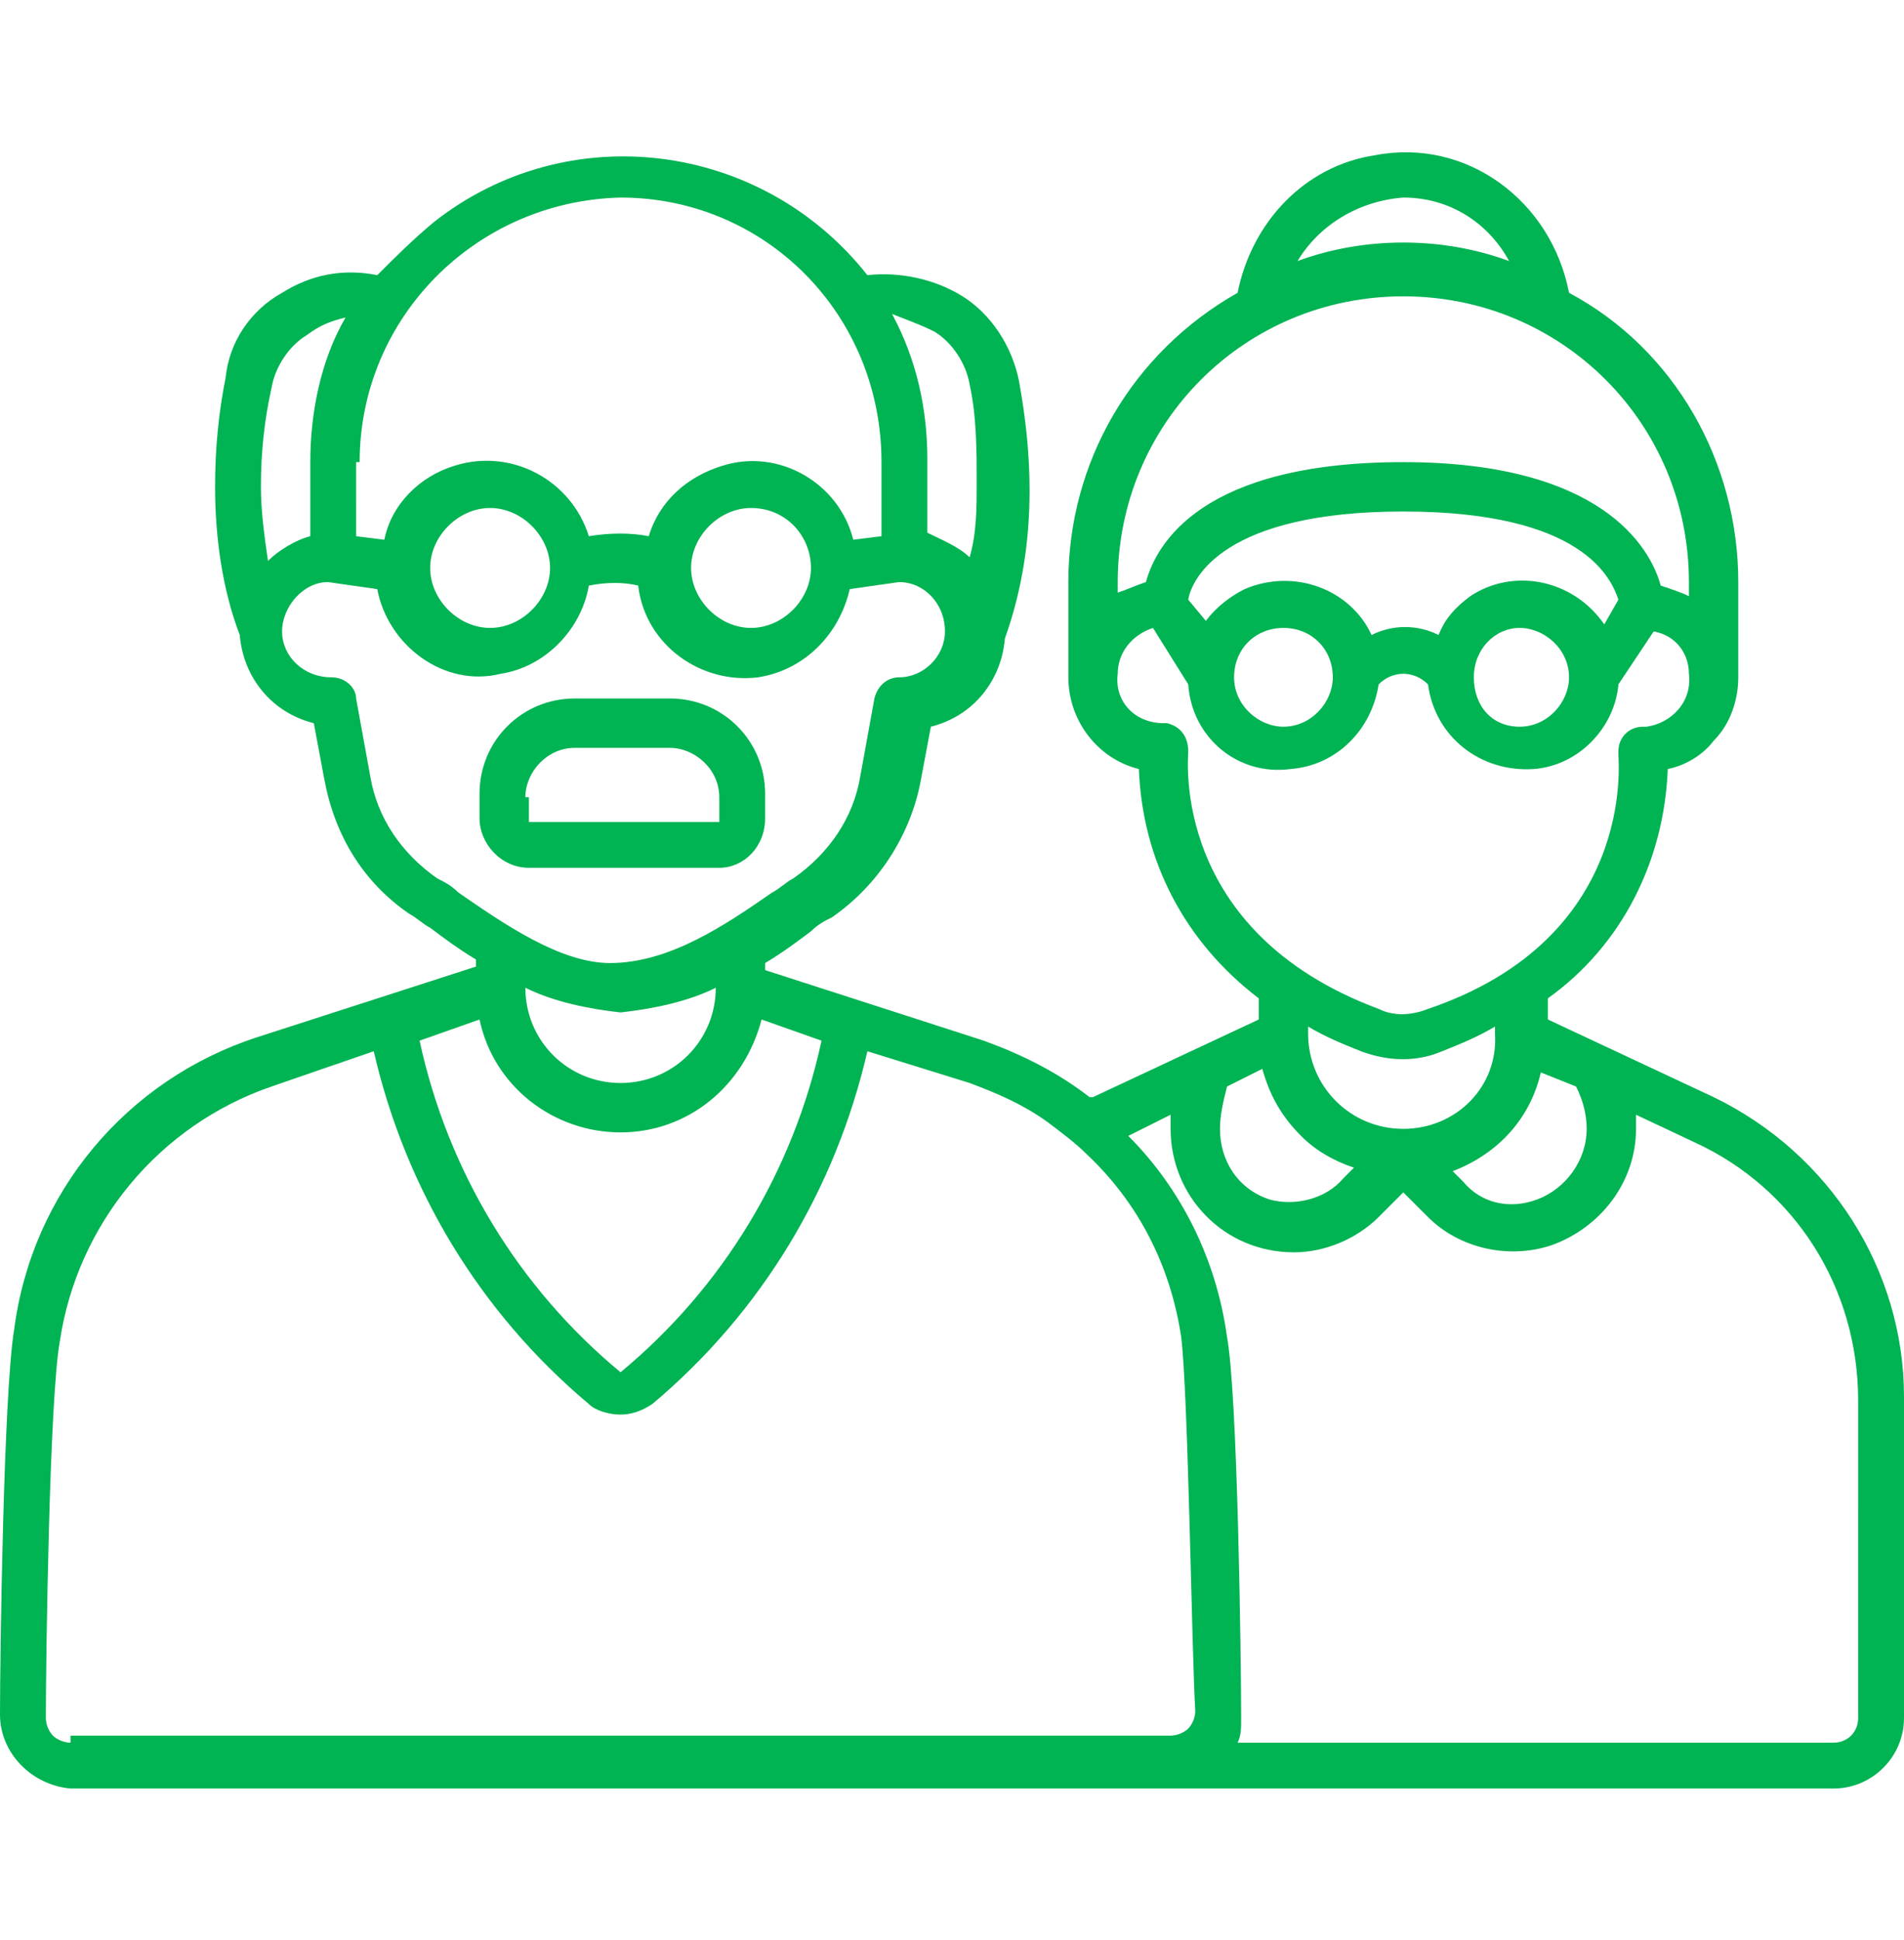
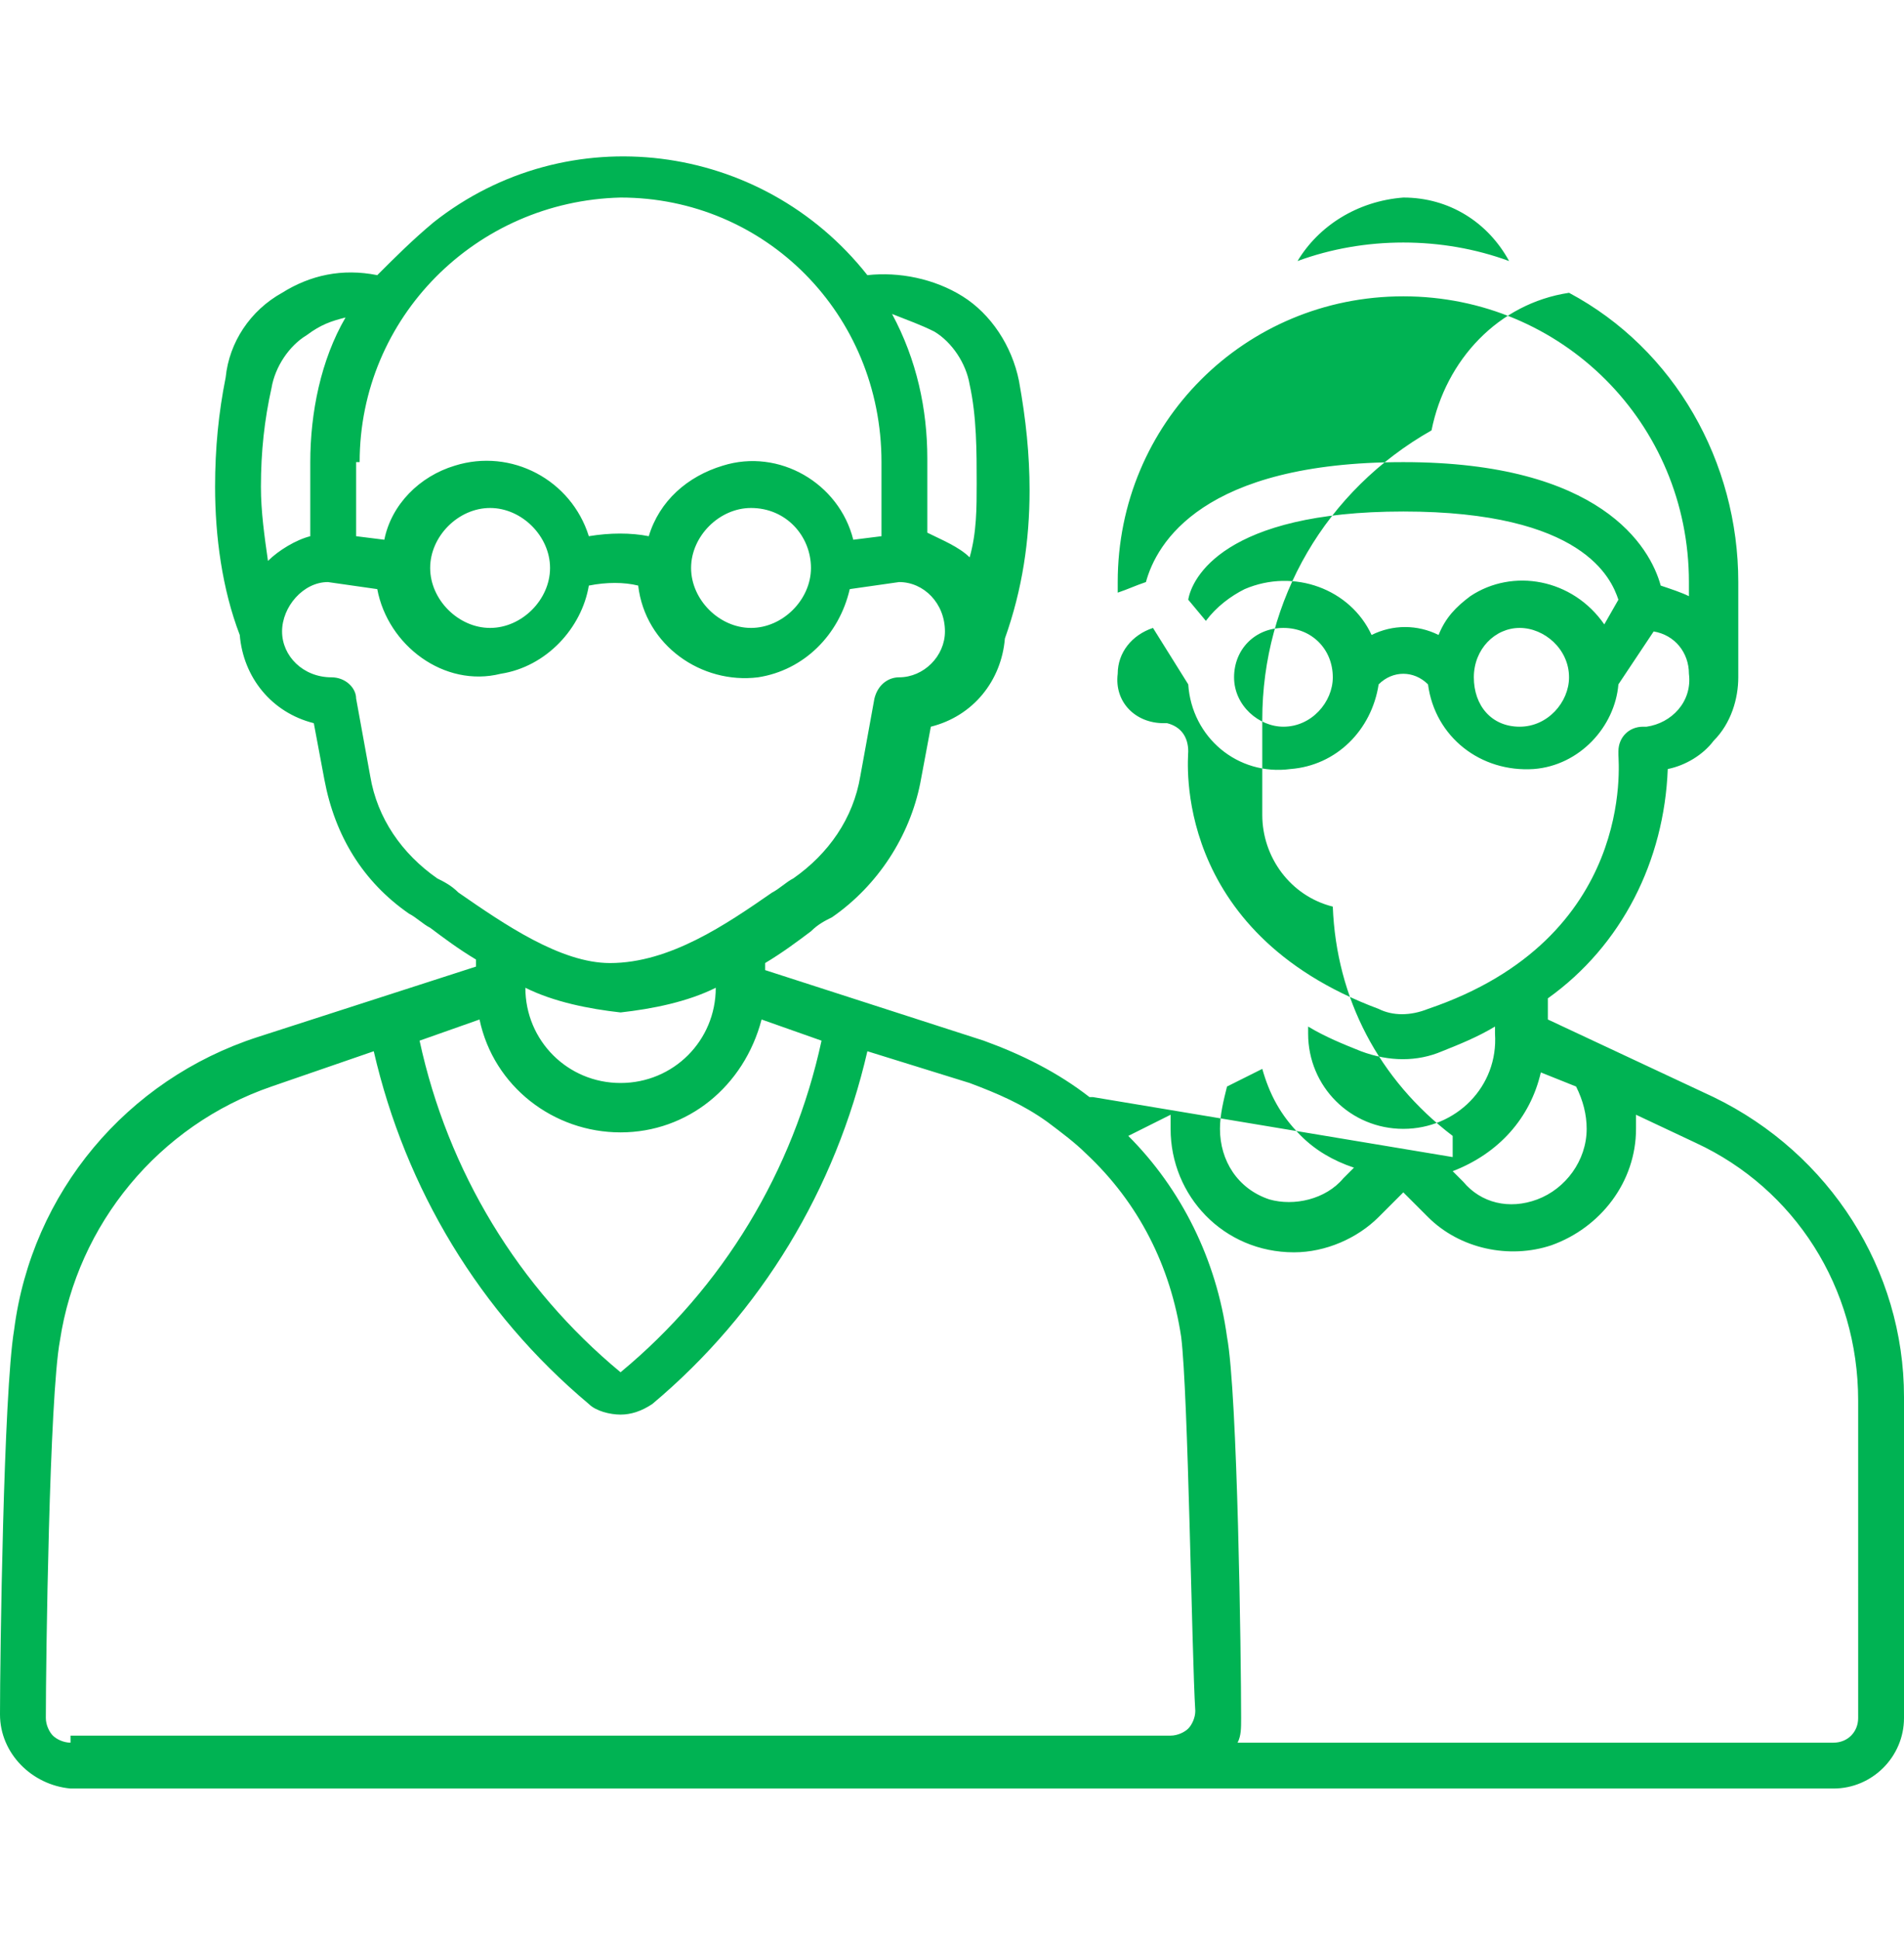
<svg xmlns="http://www.w3.org/2000/svg" version="1.1" id="Слой_1" x="0px" y="0px" viewBox="0 0 54 55" style="enable-background:new 0 0 54 55;" xml:space="preserve">
  <style type="text/css"> .st0{fill:#00B353;} </style>
  <g>
    <g>
-       <path class="st0" d="M48.6,31.1l-4.7-2.2v-0.6c2.1-1.5,3.3-3.9,3.4-6.5c0.5-0.1,1-0.4,1.3-0.8c0.5-0.5,0.7-1.2,0.7-1.8h0v-2.7 c0-3.4-1.8-6.6-4.8-8.2C44,5.7,41.6,3.9,39,4.4c-2,0.3-3.5,1.9-3.9,3.9c-3,1.7-4.8,4.8-4.8,8.2v2.7c0,1.2,0.8,2.3,2,2.6 c0.1,2.6,1.3,4.9,3.4,6.5v0.6L31,31.1c0,0,0,0-0.1,0c-0.9-0.7-1.9-1.2-3-1.6l-6.2-2v-0.2c0.5-0.3,0.9-0.6,1.3-0.9 c0.2-0.2,0.4-0.3,0.6-0.4c1.3-0.9,2.2-2.3,2.5-3.8l0.3-1.6c1.2-0.3,2-1.3,2.1-2.5c0.5-1.4,0.7-2.8,0.7-4.2c0-1-0.1-2-0.3-3.1 c-0.2-1-0.8-1.9-1.6-2.4c-0.8-0.5-1.8-0.7-2.7-0.6c-3-3.8-8.5-4.5-12.3-1.5c-0.6,0.5-1.1,1-1.6,1.5C9.7,7.6,8.8,7.8,8,8.3 c-0.9,0.5-1.5,1.4-1.6,2.4c-0.2,1-0.3,2-0.3,3.1c0,1.4,0.2,2.9,0.7,4.2c0.1,1.2,0.9,2.2,2.1,2.5l0.3,1.6c0.3,1.6,1.1,2.9,2.4,3.8 c0.2,0.1,0.4,0.3,0.6,0.4c0.4,0.3,0.8,0.6,1.3,0.9v0.2l-6.2,2c-3.7,1.2-6.4,4.4-6.9,8.3C0.1,39.5,0,47,0,48.6c0,1.1,0.9,2,2,2.1 h31.2c0,0,0,0,0,0H52c1.1,0,2-0.9,2-2v-9.1C54,36,51.9,32.7,48.6,31.1z M44.7,30.8c0.2,0.4,0.3,0.8,0.3,1.2c0,0.9-0.6,1.7-1.4,2 c-0.8,0.3-1.6,0.1-2.1-0.5l-0.3-0.3c1.3-0.5,2.2-1.5,2.5-2.8L44.7,30.8z M39.8,32c-1.5,0-2.7-1.2-2.7-2.7v-0.2 c0.5,0.3,1,0.5,1.5,0.7c0.8,0.3,1.6,0.3,2.3,0c0.5-0.2,1-0.4,1.5-0.7v0.2C42.5,30.8,41.3,32,39.8,32z M39.8,5.6 c1.3,0,2.4,0.7,3,1.8c-1.9-0.7-4.1-0.7-6,0C37.4,6.4,38.5,5.7,39.8,5.6z M31.7,16.5c0-4.5,3.6-8.1,8.1-8.1c4.5,0,8.1,3.6,8.1,8.1 v0.4c-0.2-0.1-0.5-0.2-0.8-0.3c-0.3-1.1-1.7-3.5-7.3-3.5c-5.7,0-7,2.3-7.3,3.4c-0.3,0.1-0.5,0.2-0.8,0.3V16.5z M41.7,16.9 c-0.4,0.3-0.7,0.6-0.9,1.1c-0.6-0.3-1.3-0.3-1.9,0c-0.6-1.3-2.2-1.9-3.6-1.3c-0.4,0.2-0.8,0.5-1.1,0.9L33.7,17 c0.1-0.6,1-2.5,6.1-2.5c5.1,0,5.9,1.9,6.1,2.5l-0.4,0.7C44.6,16.4,42.9,16.1,41.7,16.9z M44.5,19.2c0,0.7-0.6,1.4-1.4,1.4 s-1.3-0.6-1.3-1.4c0-0.8,0.6-1.4,1.3-1.4S44.5,18.4,44.5,19.2z M37.8,19.2c0,0.7-0.6,1.4-1.4,1.4c-0.7,0-1.4-0.6-1.4-1.4 c0-0.8,0.6-1.4,1.4-1.4C37.2,17.8,37.8,18.4,37.8,19.2z M33.7,21.3c0-0.4-0.2-0.7-0.6-0.8H33c-0.8,0-1.4-0.6-1.3-1.4 c0-0.6,0.4-1.1,1-1.3l1,1.6c0.1,1.5,1.4,2.6,2.9,2.4c1.3-0.1,2.3-1.1,2.5-2.4c0.4-0.4,1-0.4,1.4,0c0.2,1.5,1.5,2.5,3,2.4 c1.3-0.1,2.3-1.2,2.4-2.4l1-1.5c0.6,0.1,1,0.6,1,1.2c0.1,0.8-0.5,1.4-1.2,1.5h-0.1c-0.4,0-0.7,0.3-0.7,0.7v0.1 c0,0.2,0.5,5.2-5.4,7.2c-0.5,0.2-1,0.2-1.4,0C33.2,26.4,33.7,21.5,33.7,21.3z M34.8,30.8l1-0.5c0.2,0.7,0.5,1.3,1.1,1.9 c0.4,0.4,0.9,0.7,1.5,0.9l-0.3,0.3C37.6,34,36.7,34.2,36,34c-0.9-0.3-1.4-1.1-1.4-2C34.6,31.6,34.7,31.2,34.8,30.8z M26.5,9.4 c0.5,0.3,0.9,0.9,1,1.5c0.2,0.9,0.2,1.9,0.2,2.8c0,0.7,0,1.4-0.2,2.1c-0.3-0.3-0.8-0.5-1.2-0.7v-2.1c0-1.4-0.3-2.8-1-4.1 C25.8,9.1,26.1,9.2,26.5,9.4z M10.2,13.1c0-4.1,3.3-7.4,7.4-7.5c4.1,0,7.4,3.3,7.4,7.5v2.1l-0.8,0.1c-0.4-1.6-2.1-2.6-3.7-2.1 c-1,0.3-1.8,1-2.1,2c-0.5-0.1-1.1-0.1-1.7,0c-0.5-1.6-2.2-2.5-3.8-2c-1,0.3-1.8,1.1-2,2.1l-0.8-0.1V13.1z M23,16.1 c0,0.9-0.8,1.7-1.7,1.7c-0.9,0-1.7-0.8-1.7-1.7c0-0.9,0.8-1.7,1.7-1.7C22.3,14.4,23,15.2,23,16.1z M15.6,16.1 c0,0.9-0.8,1.7-1.7,1.7c-0.9,0-1.7-0.8-1.7-1.7c0-0.9,0.8-1.7,1.7-1.7C14.8,14.4,15.6,15.2,15.6,16.1z M7.6,15.9 c-0.1-0.7-0.2-1.4-0.2-2.1c0-1,0.1-1.9,0.3-2.8c0.1-0.6,0.5-1.2,1-1.5C9.1,9.2,9.4,9.1,9.8,9c-0.7,1.2-1,2.7-1,4.1v2.1 C8.4,15.3,7.9,15.6,7.6,15.9z M13,25.3c-0.2-0.2-0.4-0.3-0.6-0.4c-1-0.7-1.7-1.7-1.9-2.9l-0.4-2.2c0-0.3-0.3-0.6-0.7-0.6 c-0.8,0-1.4-0.6-1.4-1.3s0.6-1.4,1.3-1.4l1.4,0.2c0.3,1.6,1.9,2.8,3.5,2.4c1.3-0.2,2.3-1.3,2.5-2.5c0.5-0.1,1-0.1,1.4,0 c0.2,1.7,1.8,2.8,3.4,2.6c1.3-0.2,2.3-1.2,2.6-2.5l1.4-0.2c0.7,0,1.3,0.6,1.3,1.4c0,0.7-0.6,1.3-1.3,1.3c-0.3,0-0.6,0.2-0.7,0.6 l-0.4,2.2c-0.2,1.2-0.9,2.2-1.9,2.9c-0.2,0.1-0.4,0.3-0.6,0.4c-1.3,0.9-2.9,2-4.6,2C15.9,27.3,14.3,26.2,13,25.3z M20.3,28 c0,1.5-1.2,2.7-2.7,2.7c-1.5,0-2.7-1.2-2.7-2.7c0.8,0.4,1.8,0.6,2.7,0.7C18.5,28.6,19.5,28.4,20.3,28z M13.6,28.9 c0.4,1.9,2.1,3.2,4,3.2c1.9,0,3.5-1.3,4-3.2l1.7,0.6c-0.8,3.7-2.8,7-5.7,9.4c-2.9-2.4-4.9-5.7-5.7-9.4L13.6,28.9z M2,49.4 c-0.2,0-0.4-0.1-0.5-0.2c-0.1-0.1-0.2-0.3-0.2-0.5c0-1.6,0.1-9.1,0.4-10.7c0.5-3.3,2.8-6.1,6-7.2l2.9-1c0.9,3.9,3,7.4,6.1,10 c0.2,0.2,0.6,0.3,0.9,0.3c0.3,0,0.6-0.1,0.9-0.3c3.1-2.6,5.2-6.1,6.1-10l2.9,0.9c0.8,0.3,1.5,0.6,2.2,1.1c0.4,0.3,0.8,0.6,1.1,0.9 c1.5,1.4,2.4,3.2,2.7,5.2c0.2,1.6,0.3,9,0.4,10.6c0,0.2-0.1,0.4-0.2,0.5c-0.1,0.1-0.3,0.2-0.5,0.2H2z M52.7,48.7 c0,0.4-0.3,0.7-0.7,0.7H35.1c0.1-0.2,0.1-0.4,0.1-0.7v0c0-1.7-0.1-9.2-0.4-10.8c-0.3-2.2-1.3-4.2-2.8-5.7l1.2-0.6 c0,0.1,0,0.3,0,0.4c0,1.9,1.5,3.5,3.5,3.5c0.9,0,1.8-0.4,2.4-1l0.7-0.7l0.7,0.7c0.9,0.9,2.3,1.2,3.5,0.8c1.4-0.5,2.4-1.8,2.4-3.3 c0-0.1,0-0.3,0-0.4l1.7,0.8c2.8,1.3,4.6,4.1,4.6,7.3V48.7z" />
-       <path class="st0" d="M21.7,23.2v-0.7c0-1.5-1.2-2.7-2.7-2.7h-2.7c-1.5,0-2.7,1.2-2.7,2.7v0.7c0,0.7,0.6,1.4,1.4,1.4h5.4 C21.1,24.6,21.7,24,21.7,23.2z M14.9,22.6c0-0.7,0.6-1.4,1.4-1.4H19c0.7,0,1.4,0.6,1.4,1.4v0.7h-5.4V22.6z" />
+       <path class="st0" d="M48.6,31.1l-4.7-2.2v-0.6c2.1-1.5,3.3-3.9,3.4-6.5c0.5-0.1,1-0.4,1.3-0.8c0.5-0.5,0.7-1.2,0.7-1.8h0v-2.7 c0-3.4-1.8-6.6-4.8-8.2c-2,0.3-3.5,1.9-3.9,3.9c-3,1.7-4.8,4.8-4.8,8.2v2.7c0,1.2,0.8,2.3,2,2.6 c0.1,2.6,1.3,4.9,3.4,6.5v0.6L31,31.1c0,0,0,0-0.1,0c-0.9-0.7-1.9-1.2-3-1.6l-6.2-2v-0.2c0.5-0.3,0.9-0.6,1.3-0.9 c0.2-0.2,0.4-0.3,0.6-0.4c1.3-0.9,2.2-2.3,2.5-3.8l0.3-1.6c1.2-0.3,2-1.3,2.1-2.5c0.5-1.4,0.7-2.8,0.7-4.2c0-1-0.1-2-0.3-3.1 c-0.2-1-0.8-1.9-1.6-2.4c-0.8-0.5-1.8-0.7-2.7-0.6c-3-3.8-8.5-4.5-12.3-1.5c-0.6,0.5-1.1,1-1.6,1.5C9.7,7.6,8.8,7.8,8,8.3 c-0.9,0.5-1.5,1.4-1.6,2.4c-0.2,1-0.3,2-0.3,3.1c0,1.4,0.2,2.9,0.7,4.2c0.1,1.2,0.9,2.2,2.1,2.5l0.3,1.6c0.3,1.6,1.1,2.9,2.4,3.8 c0.2,0.1,0.4,0.3,0.6,0.4c0.4,0.3,0.8,0.6,1.3,0.9v0.2l-6.2,2c-3.7,1.2-6.4,4.4-6.9,8.3C0.1,39.5,0,47,0,48.6c0,1.1,0.9,2,2,2.1 h31.2c0,0,0,0,0,0H52c1.1,0,2-0.9,2-2v-9.1C54,36,51.9,32.7,48.6,31.1z M44.7,30.8c0.2,0.4,0.3,0.8,0.3,1.2c0,0.9-0.6,1.7-1.4,2 c-0.8,0.3-1.6,0.1-2.1-0.5l-0.3-0.3c1.3-0.5,2.2-1.5,2.5-2.8L44.7,30.8z M39.8,32c-1.5,0-2.7-1.2-2.7-2.7v-0.2 c0.5,0.3,1,0.5,1.5,0.7c0.8,0.3,1.6,0.3,2.3,0c0.5-0.2,1-0.4,1.5-0.7v0.2C42.5,30.8,41.3,32,39.8,32z M39.8,5.6 c1.3,0,2.4,0.7,3,1.8c-1.9-0.7-4.1-0.7-6,0C37.4,6.4,38.5,5.7,39.8,5.6z M31.7,16.5c0-4.5,3.6-8.1,8.1-8.1c4.5,0,8.1,3.6,8.1,8.1 v0.4c-0.2-0.1-0.5-0.2-0.8-0.3c-0.3-1.1-1.7-3.5-7.3-3.5c-5.7,0-7,2.3-7.3,3.4c-0.3,0.1-0.5,0.2-0.8,0.3V16.5z M41.7,16.9 c-0.4,0.3-0.7,0.6-0.9,1.1c-0.6-0.3-1.3-0.3-1.9,0c-0.6-1.3-2.2-1.9-3.6-1.3c-0.4,0.2-0.8,0.5-1.1,0.9L33.7,17 c0.1-0.6,1-2.5,6.1-2.5c5.1,0,5.9,1.9,6.1,2.5l-0.4,0.7C44.6,16.4,42.9,16.1,41.7,16.9z M44.5,19.2c0,0.7-0.6,1.4-1.4,1.4 s-1.3-0.6-1.3-1.4c0-0.8,0.6-1.4,1.3-1.4S44.5,18.4,44.5,19.2z M37.8,19.2c0,0.7-0.6,1.4-1.4,1.4c-0.7,0-1.4-0.6-1.4-1.4 c0-0.8,0.6-1.4,1.4-1.4C37.2,17.8,37.8,18.4,37.8,19.2z M33.7,21.3c0-0.4-0.2-0.7-0.6-0.8H33c-0.8,0-1.4-0.6-1.3-1.4 c0-0.6,0.4-1.1,1-1.3l1,1.6c0.1,1.5,1.4,2.6,2.9,2.4c1.3-0.1,2.3-1.1,2.5-2.4c0.4-0.4,1-0.4,1.4,0c0.2,1.5,1.5,2.5,3,2.4 c1.3-0.1,2.3-1.2,2.4-2.4l1-1.5c0.6,0.1,1,0.6,1,1.2c0.1,0.8-0.5,1.4-1.2,1.5h-0.1c-0.4,0-0.7,0.3-0.7,0.7v0.1 c0,0.2,0.5,5.2-5.4,7.2c-0.5,0.2-1,0.2-1.4,0C33.2,26.4,33.7,21.5,33.7,21.3z M34.8,30.8l1-0.5c0.2,0.7,0.5,1.3,1.1,1.9 c0.4,0.4,0.9,0.7,1.5,0.9l-0.3,0.3C37.6,34,36.7,34.2,36,34c-0.9-0.3-1.4-1.1-1.4-2C34.6,31.6,34.7,31.2,34.8,30.8z M26.5,9.4 c0.5,0.3,0.9,0.9,1,1.5c0.2,0.9,0.2,1.9,0.2,2.8c0,0.7,0,1.4-0.2,2.1c-0.3-0.3-0.8-0.5-1.2-0.7v-2.1c0-1.4-0.3-2.8-1-4.1 C25.8,9.1,26.1,9.2,26.5,9.4z M10.2,13.1c0-4.1,3.3-7.4,7.4-7.5c4.1,0,7.4,3.3,7.4,7.5v2.1l-0.8,0.1c-0.4-1.6-2.1-2.6-3.7-2.1 c-1,0.3-1.8,1-2.1,2c-0.5-0.1-1.1-0.1-1.7,0c-0.5-1.6-2.2-2.5-3.8-2c-1,0.3-1.8,1.1-2,2.1l-0.8-0.1V13.1z M23,16.1 c0,0.9-0.8,1.7-1.7,1.7c-0.9,0-1.7-0.8-1.7-1.7c0-0.9,0.8-1.7,1.7-1.7C22.3,14.4,23,15.2,23,16.1z M15.6,16.1 c0,0.9-0.8,1.7-1.7,1.7c-0.9,0-1.7-0.8-1.7-1.7c0-0.9,0.8-1.7,1.7-1.7C14.8,14.4,15.6,15.2,15.6,16.1z M7.6,15.9 c-0.1-0.7-0.2-1.4-0.2-2.1c0-1,0.1-1.9,0.3-2.8c0.1-0.6,0.5-1.2,1-1.5C9.1,9.2,9.4,9.1,9.8,9c-0.7,1.2-1,2.7-1,4.1v2.1 C8.4,15.3,7.9,15.6,7.6,15.9z M13,25.3c-0.2-0.2-0.4-0.3-0.6-0.4c-1-0.7-1.7-1.7-1.9-2.9l-0.4-2.2c0-0.3-0.3-0.6-0.7-0.6 c-0.8,0-1.4-0.6-1.4-1.3s0.6-1.4,1.3-1.4l1.4,0.2c0.3,1.6,1.9,2.8,3.5,2.4c1.3-0.2,2.3-1.3,2.5-2.5c0.5-0.1,1-0.1,1.4,0 c0.2,1.7,1.8,2.8,3.4,2.6c1.3-0.2,2.3-1.2,2.6-2.5l1.4-0.2c0.7,0,1.3,0.6,1.3,1.4c0,0.7-0.6,1.3-1.3,1.3c-0.3,0-0.6,0.2-0.7,0.6 l-0.4,2.2c-0.2,1.2-0.9,2.2-1.9,2.9c-0.2,0.1-0.4,0.3-0.6,0.4c-1.3,0.9-2.9,2-4.6,2C15.9,27.3,14.3,26.2,13,25.3z M20.3,28 c0,1.5-1.2,2.7-2.7,2.7c-1.5,0-2.7-1.2-2.7-2.7c0.8,0.4,1.8,0.6,2.7,0.7C18.5,28.6,19.5,28.4,20.3,28z M13.6,28.9 c0.4,1.9,2.1,3.2,4,3.2c1.9,0,3.5-1.3,4-3.2l1.7,0.6c-0.8,3.7-2.8,7-5.7,9.4c-2.9-2.4-4.9-5.7-5.7-9.4L13.6,28.9z M2,49.4 c-0.2,0-0.4-0.1-0.5-0.2c-0.1-0.1-0.2-0.3-0.2-0.5c0-1.6,0.1-9.1,0.4-10.7c0.5-3.3,2.8-6.1,6-7.2l2.9-1c0.9,3.9,3,7.4,6.1,10 c0.2,0.2,0.6,0.3,0.9,0.3c0.3,0,0.6-0.1,0.9-0.3c3.1-2.6,5.2-6.1,6.1-10l2.9,0.9c0.8,0.3,1.5,0.6,2.2,1.1c0.4,0.3,0.8,0.6,1.1,0.9 c1.5,1.4,2.4,3.2,2.7,5.2c0.2,1.6,0.3,9,0.4,10.6c0,0.2-0.1,0.4-0.2,0.5c-0.1,0.1-0.3,0.2-0.5,0.2H2z M52.7,48.7 c0,0.4-0.3,0.7-0.7,0.7H35.1c0.1-0.2,0.1-0.4,0.1-0.7v0c0-1.7-0.1-9.2-0.4-10.8c-0.3-2.2-1.3-4.2-2.8-5.7l1.2-0.6 c0,0.1,0,0.3,0,0.4c0,1.9,1.5,3.5,3.5,3.5c0.9,0,1.8-0.4,2.4-1l0.7-0.7l0.7,0.7c0.9,0.9,2.3,1.2,3.5,0.8c1.4-0.5,2.4-1.8,2.4-3.3 c0-0.1,0-0.3,0-0.4l1.7,0.8c2.8,1.3,4.6,4.1,4.6,7.3V48.7z" />
    </g>
  </g>
</svg>